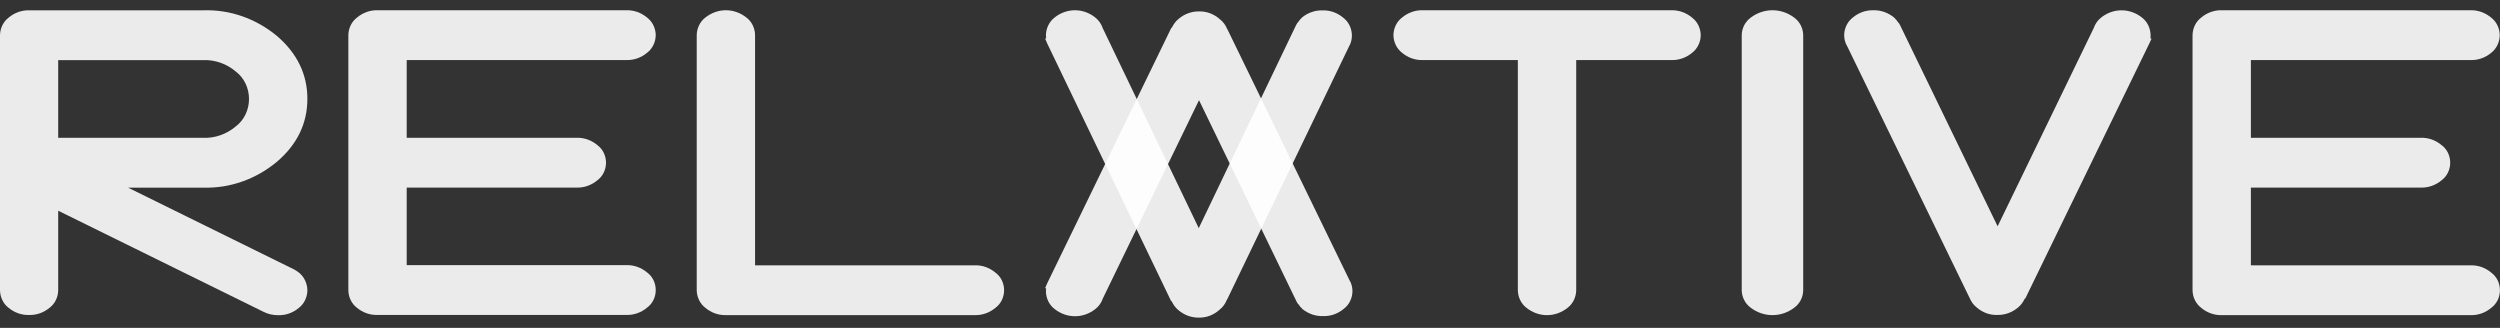
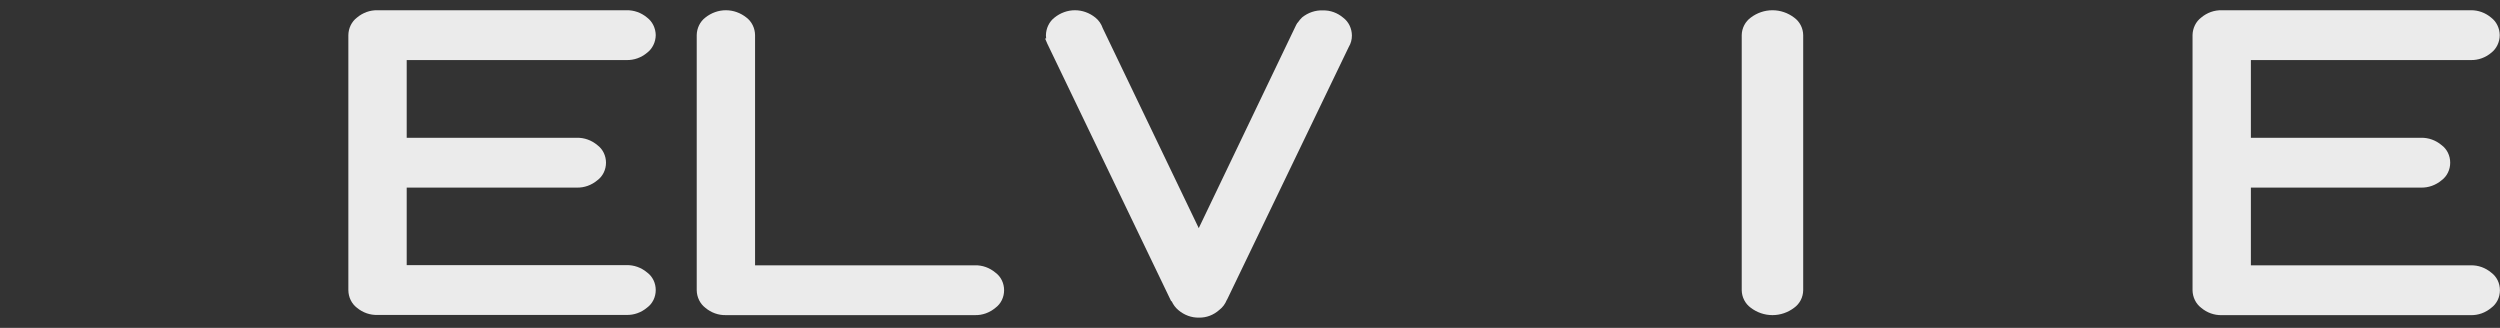
<svg xmlns="http://www.w3.org/2000/svg" width="122" height="16" viewBox="0 0 122 16" fill="none">
  <rect x="0" y="0" width="122" height="16" fill="#333333" stroke="none" />
-   <path d="M13.516 7.892C14.502 7.052 15 6.02 15 4.824C15 3.627 14.502 2.603 13.516 1.756C12.49 0.905 11.224 0.462 9.931 0.503H1.425C1.061 0.493 0.706 0.62 0.42 0.861C0.292 0.958 0.188 1.086 0.115 1.235C0.042 1.384 0.003 1.55 0 1.718V14.165C0.003 14.334 0.042 14.499 0.115 14.648C0.188 14.797 0.292 14.925 0.42 15.022C0.707 15.26 1.062 15.383 1.425 15.371C1.787 15.38 2.142 15.254 2.428 15.012C2.553 14.916 2.656 14.789 2.727 14.642C2.799 14.495 2.838 14.332 2.84 14.165V10.283L12.843 15.208C13.072 15.326 13.322 15.385 13.575 15.381C13.941 15.393 14.299 15.266 14.587 15.022C14.713 14.924 14.816 14.796 14.888 14.647C14.96 14.498 14.998 14.333 15 14.165C14.997 13.995 14.958 13.829 14.885 13.678C14.812 13.528 14.708 13.398 14.581 13.299C14.456 13.203 14.321 13.123 14.178 13.063L6.249 9.157H9.931C11.225 9.193 12.491 8.746 13.516 7.892ZM9.931 6.726H2.84V2.933H9.931C10.499 2.915 11.055 3.111 11.504 3.488C11.704 3.639 11.868 3.839 11.98 4.073C12.093 4.307 12.152 4.566 12.152 4.83C12.152 5.093 12.093 5.353 11.98 5.587C11.868 5.82 11.704 6.021 11.504 6.171C11.055 6.548 10.499 6.744 9.931 6.726Z" fill="white" fill-opacity="0.9" />
  <path d="M30.575 2.931C30.939 2.94 31.293 2.814 31.58 2.573C31.708 2.475 31.812 2.347 31.885 2.198C31.958 2.05 31.997 1.884 32 1.716C31.997 1.548 31.958 1.382 31.885 1.233C31.812 1.084 31.708 0.956 31.58 0.859C31.293 0.618 30.938 0.492 30.575 0.5H18.422C18.06 0.491 17.706 0.618 17.419 0.859C17.292 0.956 17.187 1.084 17.114 1.233C17.041 1.382 17.002 1.547 17 1.716V14.163C17.002 14.332 17.041 14.497 17.114 14.646C17.187 14.795 17.292 14.923 17.419 15.02C17.707 15.258 18.061 15.381 18.422 15.369H30.575C30.939 15.378 31.293 15.252 31.58 15.01C31.71 14.915 31.815 14.788 31.889 14.638C31.962 14.489 32 14.323 32 14.154C32 13.985 31.962 13.818 31.889 13.669C31.815 13.52 31.71 13.392 31.58 13.297C31.293 13.056 30.938 12.93 30.575 12.938H19.847V9.155H28.15C28.512 9.164 28.867 9.037 29.153 8.796C29.282 8.701 29.388 8.574 29.461 8.424C29.534 8.275 29.573 8.108 29.573 7.94C29.573 7.771 29.534 7.604 29.461 7.455C29.388 7.306 29.282 7.178 29.153 7.083C28.867 6.842 28.512 6.715 28.15 6.724H19.847V2.931H30.575Z" fill="white" fill-opacity="0.9" />
  <path d="M48.58 13.306C48.294 13.065 47.94 12.938 47.577 12.947H36.847V1.715C36.845 1.547 36.806 1.381 36.733 1.232C36.66 1.083 36.555 0.955 36.428 0.858C36.137 0.626 35.785 0.5 35.423 0.5C35.062 0.5 34.71 0.626 34.419 0.858C34.292 0.955 34.188 1.084 34.115 1.233C34.042 1.381 34.002 1.547 34 1.715V14.162C34.002 14.331 34.042 14.496 34.115 14.645C34.188 14.794 34.292 14.922 34.419 15.019C34.706 15.261 35.061 15.387 35.425 15.378H47.577C47.94 15.387 48.294 15.26 48.58 15.019C48.71 14.924 48.816 14.796 48.889 14.647C48.962 14.498 49 14.331 49 14.162C49 13.993 48.962 13.827 48.889 13.678C48.816 13.528 48.71 13.401 48.58 13.306Z" fill="white" fill-opacity="0.9" />
-   <path d="M59.905 1.444L59.881 1.406C59.804 1.217 59.681 1.053 59.523 0.934C59.243 0.684 58.889 0.55 58.525 0.557C58.16 0.549 57.804 0.677 57.516 0.92C57.378 1.034 57.266 1.181 57.189 1.35H57.165L51.107 13.818L51 14.066H51.052C51.045 14.117 51.042 14.168 51.041 14.22C51.044 14.388 51.083 14.553 51.156 14.702C51.229 14.851 51.333 14.979 51.46 15.076C51.749 15.308 52.1 15.432 52.459 15.432C52.819 15.432 53.169 15.308 53.459 15.076C53.623 14.948 53.748 14.77 53.819 14.564L58.512 4.888L63.273 14.717L63.338 14.828H63.349C63.412 14.924 63.485 15.011 63.567 15.088C63.86 15.321 64.218 15.44 64.581 15.425C64.943 15.435 65.296 15.308 65.581 15.067C65.709 14.97 65.814 14.842 65.886 14.693C65.959 14.544 65.998 14.379 66 14.21C66.001 14.014 65.948 13.821 65.847 13.658L59.905 1.444Z" fill="white" fill-opacity="0.9" />
  <path d="M59.889 14.605L59.865 14.643C59.788 14.834 59.665 14.999 59.508 15.119C59.228 15.372 58.875 15.507 58.512 15.5C58.147 15.508 57.792 15.378 57.504 15.133C57.366 15.018 57.255 14.87 57.178 14.7H57.154L51.107 2.128L51 1.878H51.052C51.045 1.826 51.042 1.775 51.041 1.723C51.044 1.553 51.083 1.386 51.156 1.236C51.228 1.086 51.332 0.957 51.459 0.859C51.748 0.626 52.098 0.5 52.457 0.5C52.816 0.5 53.166 0.626 53.455 0.859C53.618 0.989 53.743 1.168 53.814 1.376L58.499 11.133L63.251 1.221L63.316 1.109H63.327C63.39 1.012 63.463 0.925 63.545 0.847C63.838 0.613 64.194 0.493 64.557 0.507C64.918 0.498 65.271 0.626 65.555 0.869C65.683 0.966 65.787 1.095 65.86 1.245C65.933 1.396 65.971 1.563 65.973 1.732C65.975 1.931 65.921 2.125 65.821 2.289L59.889 14.605Z" fill="white" fill-opacity="0.9" />
-   <path d="M82.572 0.859C82.287 0.62 81.935 0.493 81.574 0.5H69.422C69.059 0.492 68.704 0.618 68.417 0.859C68.29 0.956 68.186 1.085 68.114 1.233C68.041 1.382 68.002 1.548 68 1.716C68.002 1.884 68.041 2.049 68.114 2.198C68.186 2.347 68.29 2.475 68.417 2.573C68.704 2.814 69.058 2.94 69.422 2.931H74.071V14.163C74.073 14.332 74.113 14.497 74.186 14.646C74.258 14.795 74.363 14.923 74.49 15.02C74.781 15.253 75.133 15.379 75.495 15.379C75.857 15.379 76.209 15.253 76.499 15.02C76.627 14.923 76.731 14.794 76.804 14.646C76.877 14.497 76.916 14.332 76.919 14.163V2.931H81.574C81.938 2.94 82.292 2.814 82.579 2.573C82.706 2.475 82.81 2.347 82.882 2.198C82.955 2.049 82.994 1.884 82.996 1.716C82.993 1.547 82.953 1.381 82.88 1.232C82.806 1.083 82.701 0.956 82.572 0.859Z" fill="white" fill-opacity="0.9" />
  <path d="M87.554 0.858C87.248 0.626 86.877 0.5 86.496 0.5C86.115 0.5 85.744 0.626 85.438 0.858C85.304 0.955 85.194 1.084 85.117 1.233C85.04 1.381 84.999 1.547 84.996 1.715V14.162C84.999 14.331 85.04 14.496 85.117 14.645C85.194 14.794 85.304 14.922 85.438 15.019C85.744 15.252 86.115 15.378 86.496 15.378C86.877 15.378 87.248 15.252 87.554 15.019C87.689 14.923 87.799 14.794 87.876 14.646C87.953 14.497 87.994 14.331 87.996 14.162V1.715C87.994 1.547 87.952 1.381 87.876 1.232C87.799 1.083 87.689 0.955 87.554 0.858Z" fill="white" fill-opacity="0.9" />
-   <path d="M104.948 1.716C104.946 1.548 104.907 1.382 104.834 1.233C104.761 1.085 104.657 0.956 104.53 0.859C104.241 0.628 103.891 0.503 103.531 0.503C103.172 0.503 102.822 0.628 102.533 0.859C102.369 0.988 102.244 1.166 102.173 1.372L97.484 11.043L92.721 1.223L92.655 1.112H92.645C92.582 1.016 92.509 0.929 92.427 0.852C92.136 0.614 91.779 0.49 91.414 0.501C91.052 0.492 90.699 0.618 90.414 0.859C90.287 0.956 90.182 1.084 90.11 1.233C90.037 1.382 89.998 1.548 89.996 1.716C89.995 1.913 90.048 2.105 90.149 2.268L96.093 14.491L96.114 14.529C96.19 14.723 96.314 14.891 96.474 15.013C96.757 15.256 97.11 15.382 97.471 15.369C97.836 15.377 98.192 15.249 98.48 15.006C98.618 14.892 98.729 14.745 98.806 14.576H98.83L104.889 2.117L104.996 1.881H104.944C104.949 1.826 104.951 1.771 104.948 1.716Z" fill="white" fill-opacity="0.9" />
  <path d="M121.576 13.306C121.29 13.065 120.936 12.939 120.574 12.948H109.843V9.155H118.146C118.509 9.164 118.864 9.037 119.151 8.796C119.28 8.701 119.386 8.574 119.459 8.424C119.532 8.275 119.57 8.109 119.57 7.94C119.57 7.771 119.532 7.604 119.459 7.455C119.386 7.306 119.28 7.178 119.151 7.083C118.864 6.842 118.509 6.715 118.146 6.724H109.843V2.931H120.574C120.936 2.94 121.29 2.814 121.576 2.573C121.702 2.475 121.805 2.346 121.876 2.197C121.948 2.048 121.986 1.883 121.987 1.716C121.985 1.547 121.946 1.382 121.873 1.233C121.801 1.084 121.695 0.956 121.568 0.859C121.284 0.62 120.933 0.494 120.574 0.5H108.421C108.057 0.491 107.702 0.618 107.416 0.859C107.289 0.956 107.184 1.084 107.111 1.233C107.038 1.382 106.998 1.548 106.996 1.716V14.163C106.998 14.332 107.038 14.497 107.111 14.646C107.184 14.795 107.289 14.923 107.416 15.02C107.702 15.261 108.057 15.388 108.421 15.379H120.574C120.936 15.388 121.29 15.261 121.576 15.02C121.706 14.925 121.811 14.797 121.885 14.648C121.958 14.498 121.996 14.332 121.996 14.163C121.996 13.994 121.958 13.828 121.885 13.678C121.811 13.529 121.706 13.402 121.576 13.306Z" fill="white" fill-opacity="0.9" />
</svg>